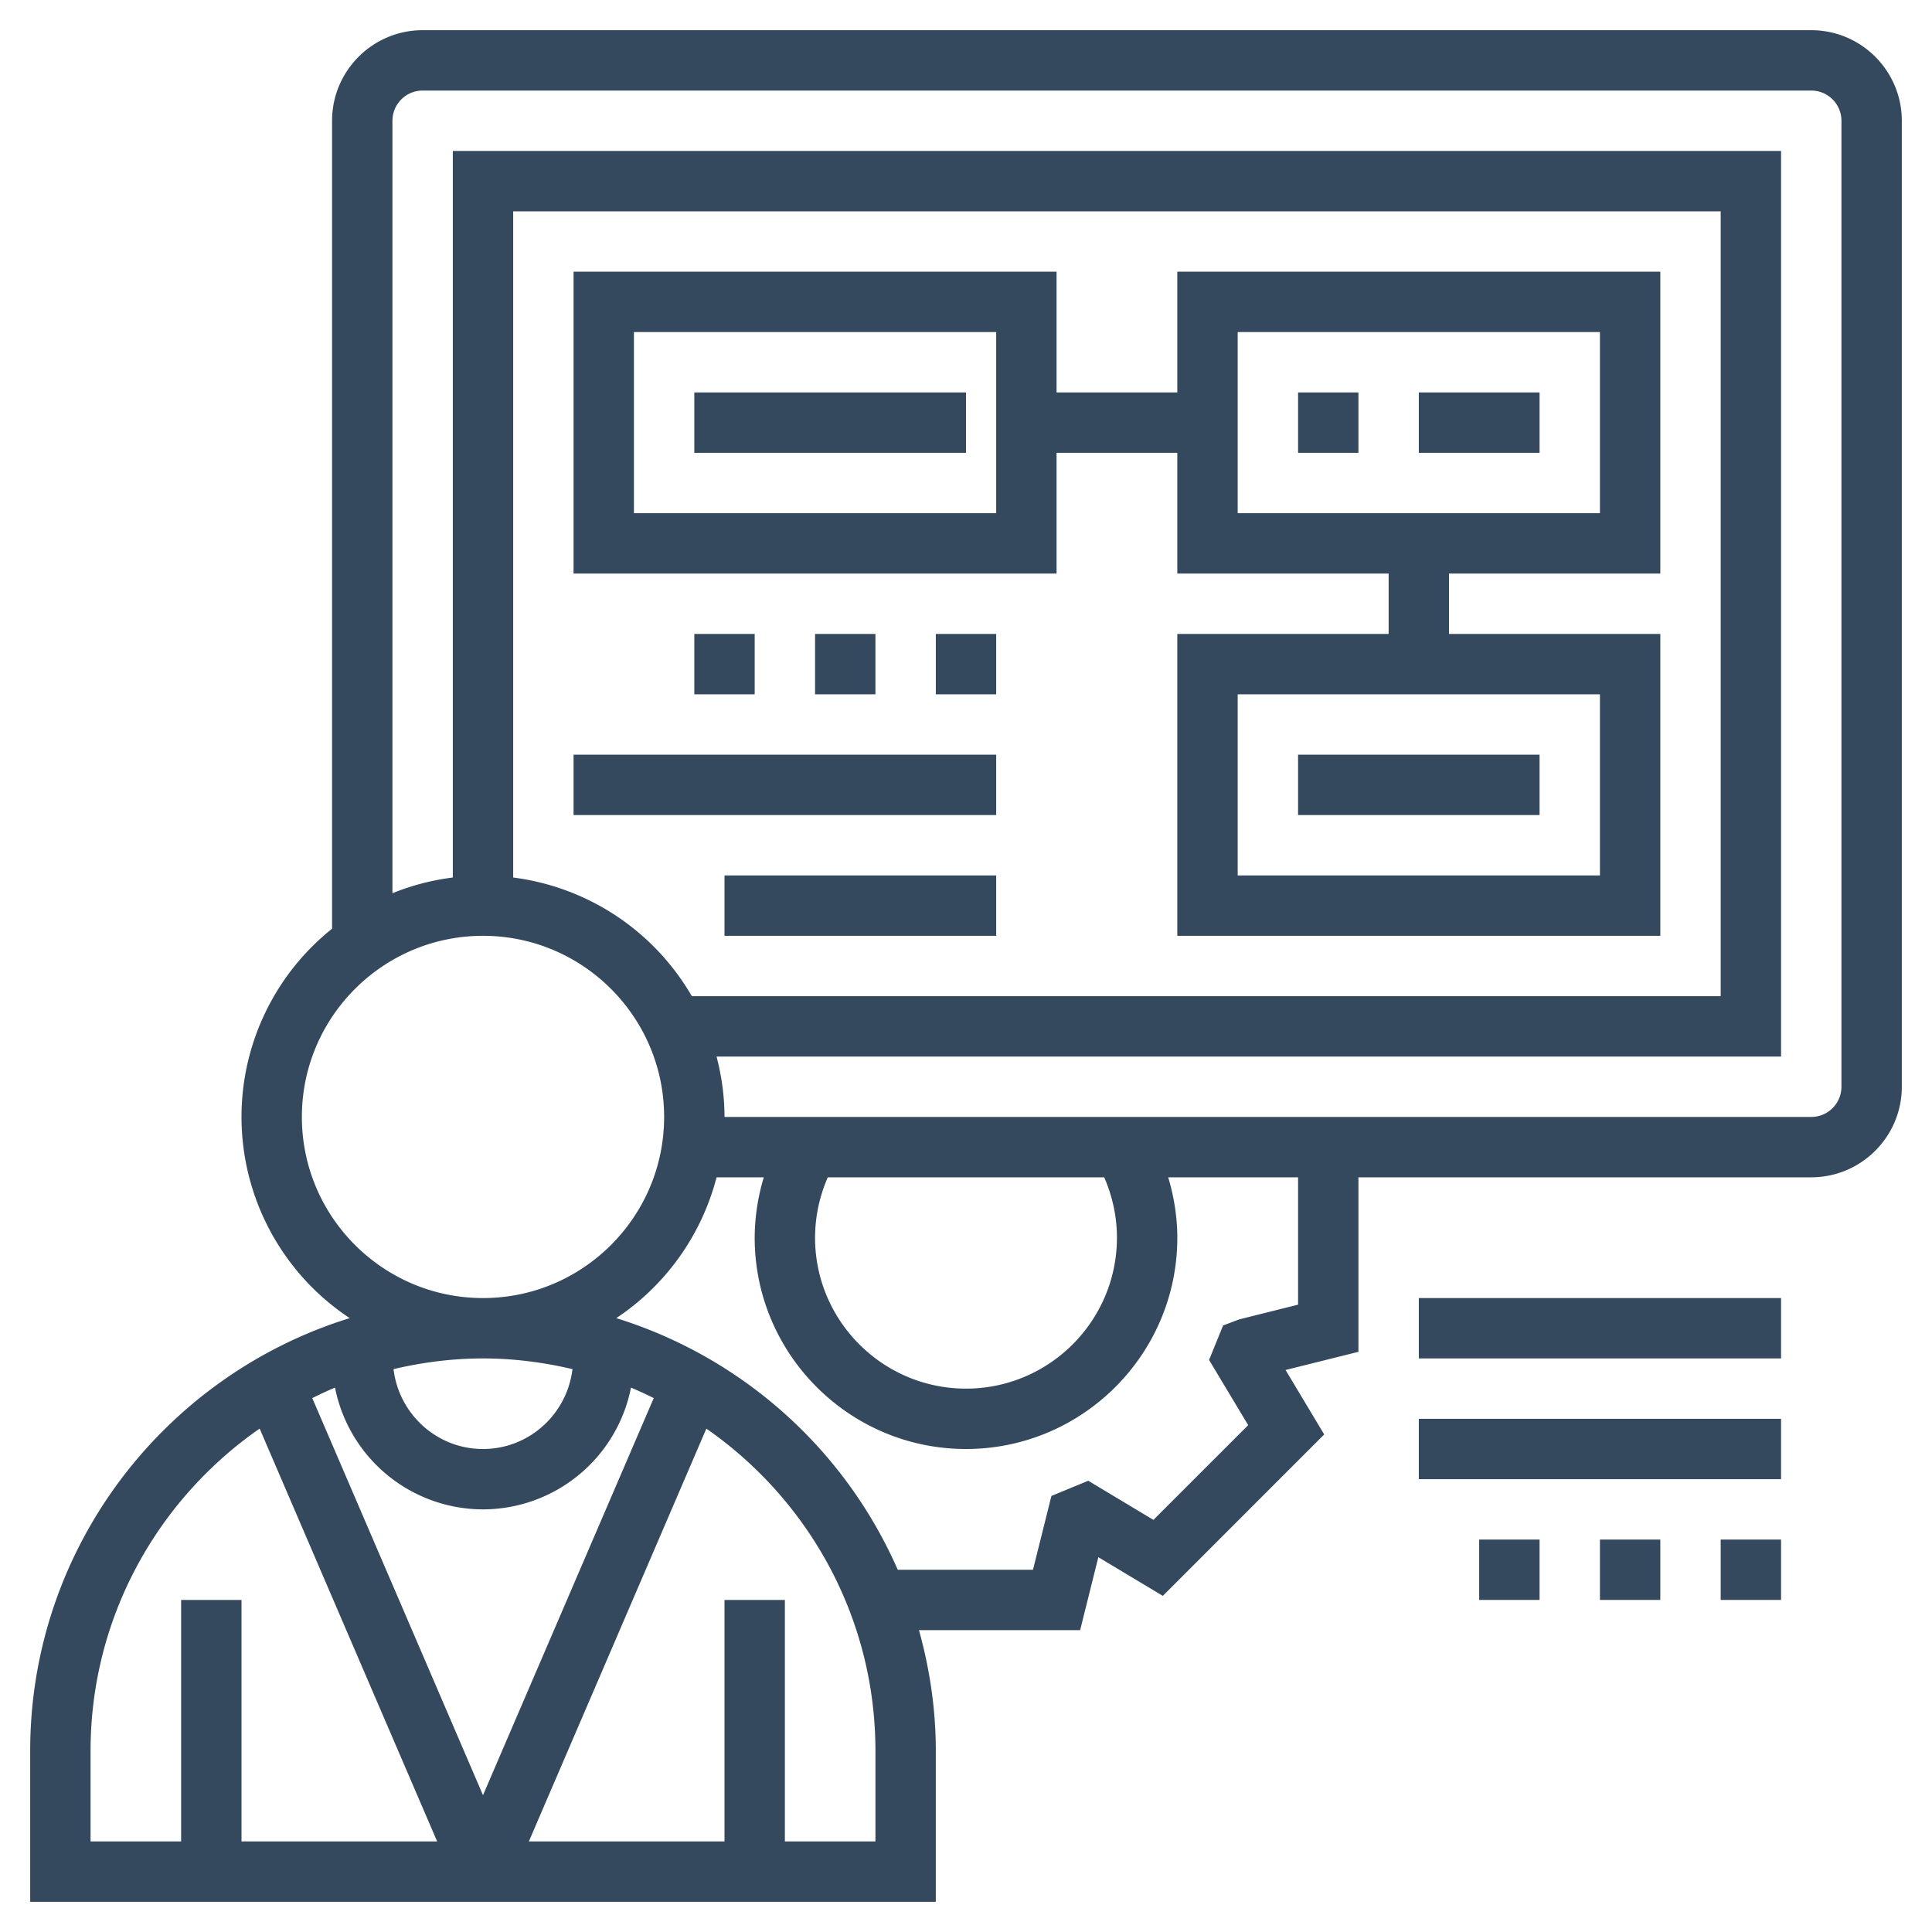
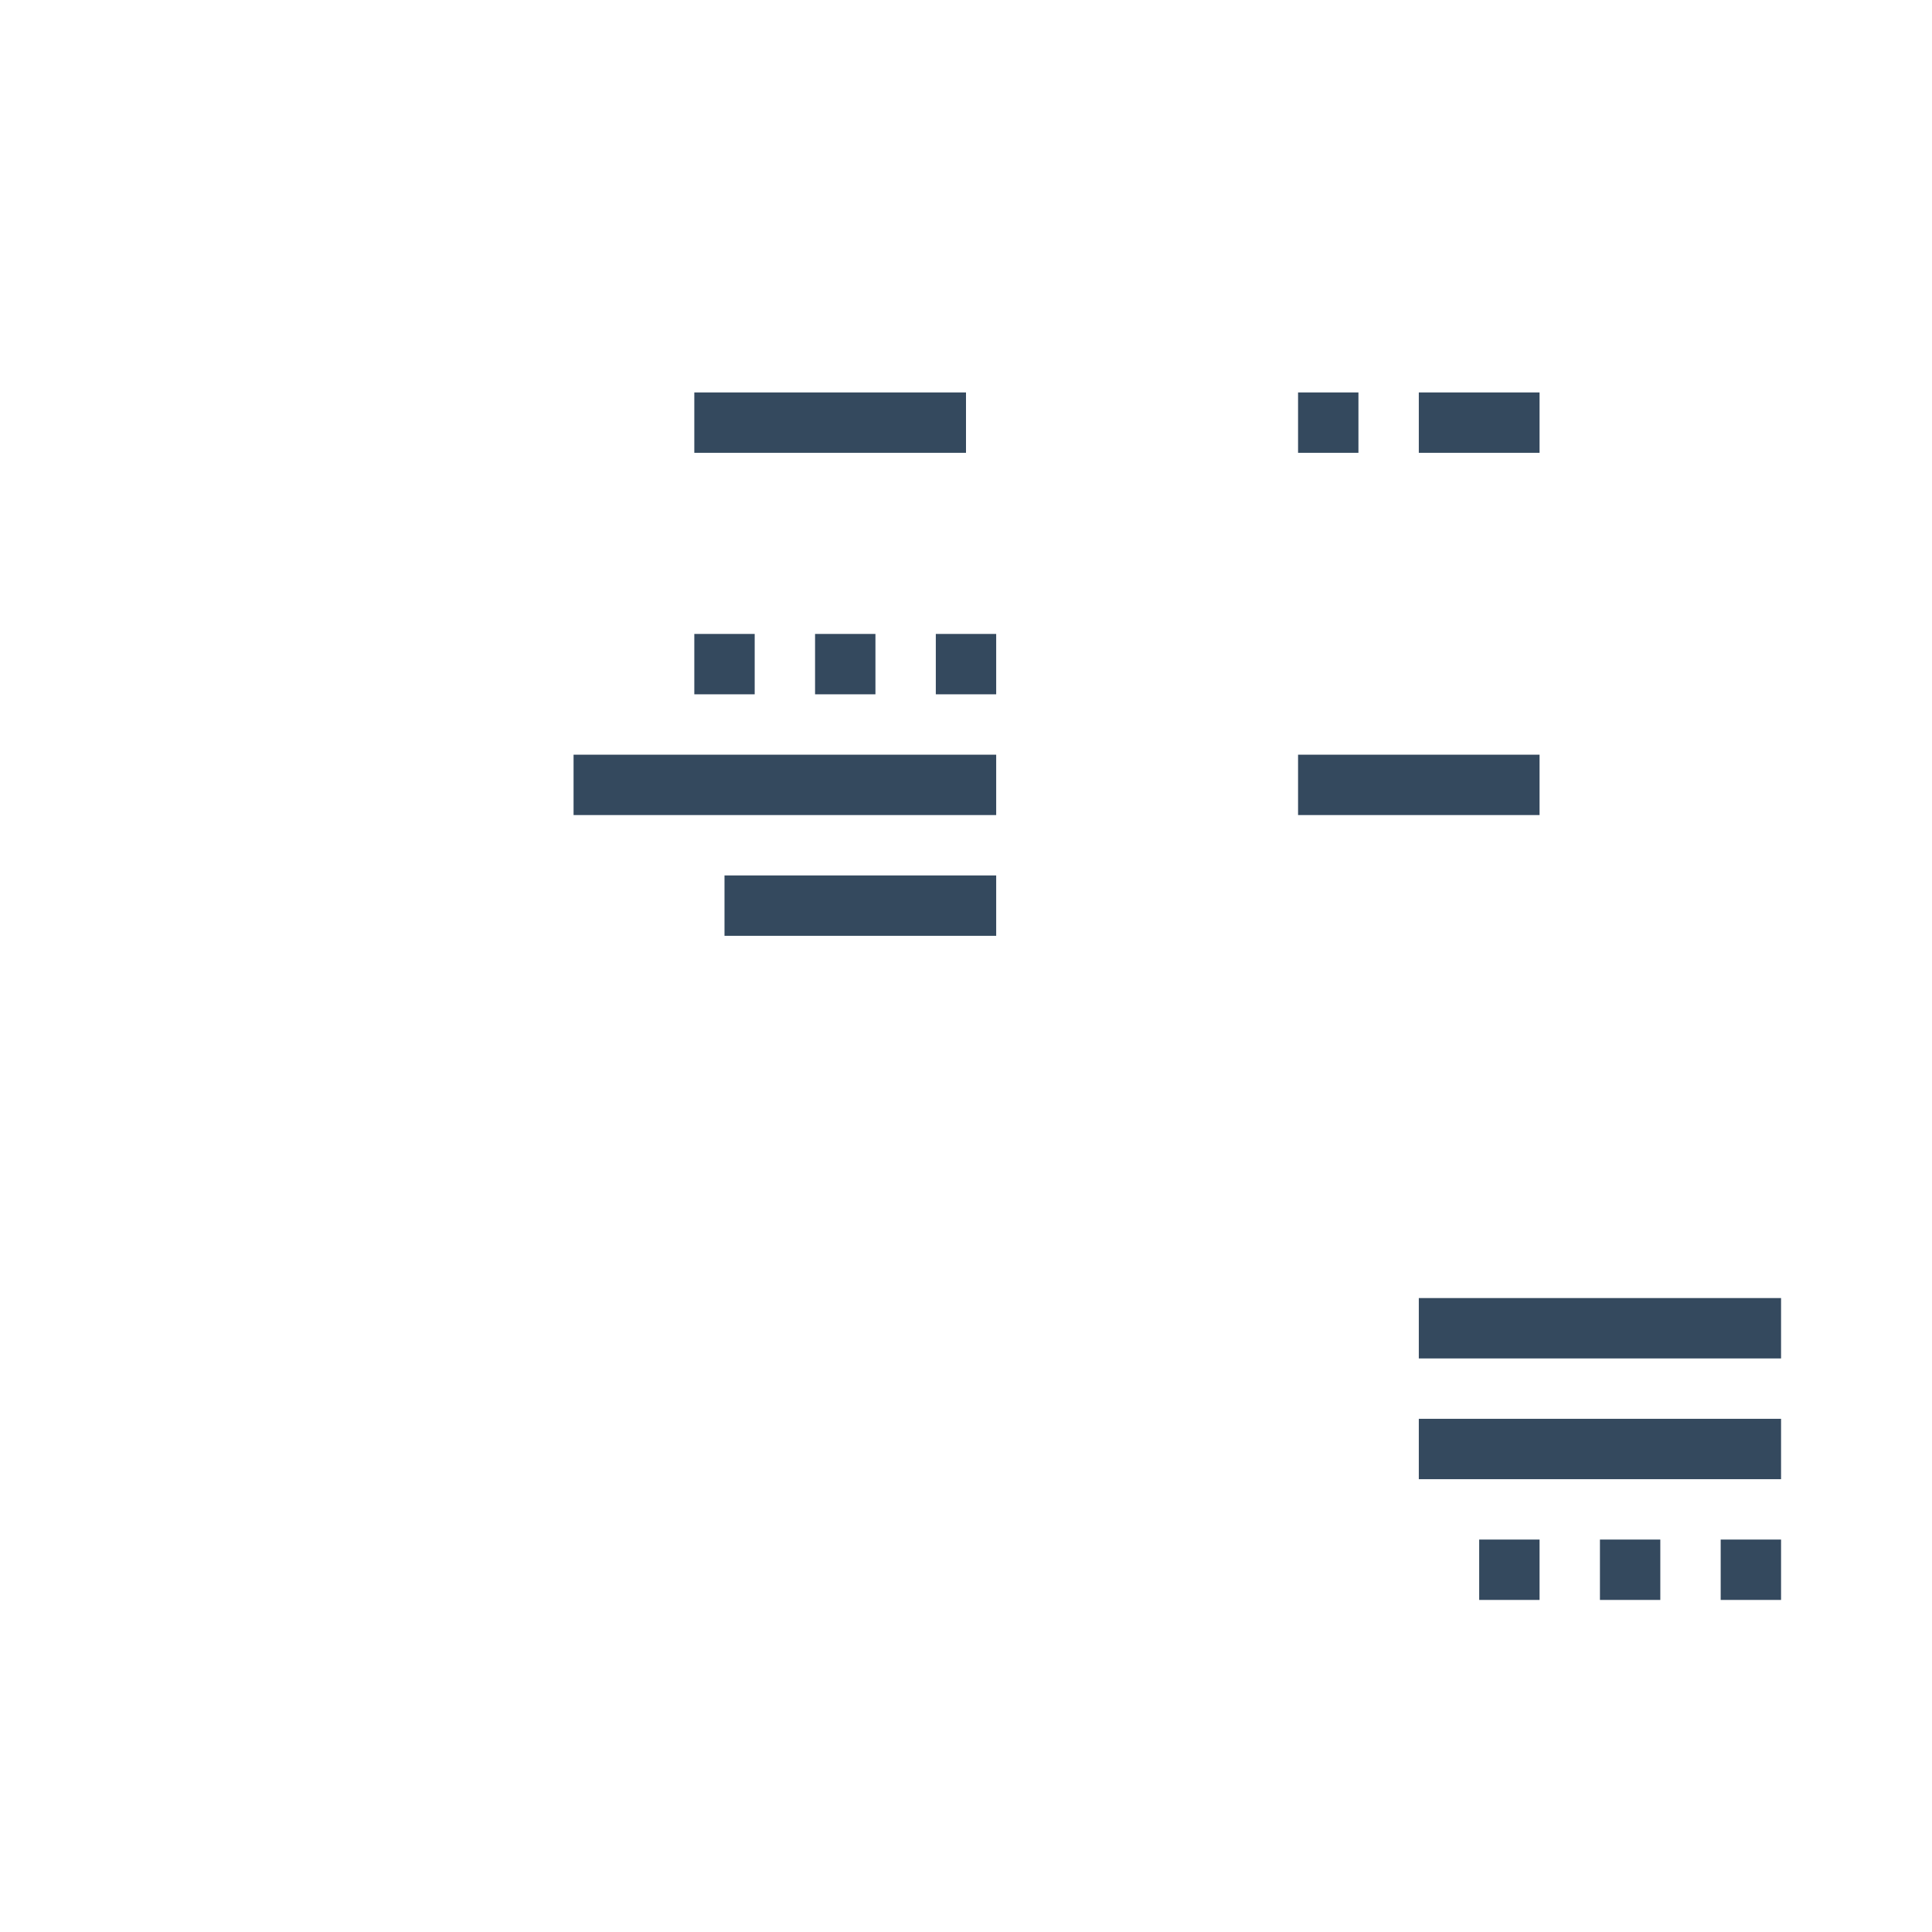
<svg xmlns="http://www.w3.org/2000/svg" height="512" viewBox="0 0 64 64" width="512">
-   <path style="fill:#34495e" d="M60 1H14c-1.654 0-3 1.346-3 3v26.765A7.984 7.984 0 0 0 8 37a7.996 7.996 0 0 0 3.585 6.665C5.462 45.555 1 51.265 1 58v5h30v-5c0-1.387-.204-2.725-.558-4h5.339l.603-2.416 2.136 1.281 5.346-5.347-1.28-2.135L45 44.781V39h15c1.654 0 3-1.346 3-3V4c0-1.654-1.346-3-3-3zM10 37c0-3.309 2.691-6 6-6s6 2.691 6 6-2.691 6-6 6-6-2.691-6-6zm7-7.931V7h40v26H22.918A8.009 8.009 0 0 0 17 29.069zM16 50a5.005 5.005 0 0 0 4.902-4.033c.257.105.505.225.754.346L16 59.468l-5.656-13.155c.249-.121.497-.241.754-.346A5.005 5.005 0 0 0 16 50zm2.964-4.646C18.786 46.84 17.533 48 16 48s-2.786-1.16-2.964-2.646C13.99 45.13 14.979 45 16 45s2.01.13 2.964.354zM3 58c0-4.42 2.221-8.326 5.601-10.676L14.481 61H8v-8H6v8H3zm26 3h-3v-8h-2v8h-6.481l5.88-13.675C26.779 49.675 29 53.581 29 58zm14-17.781-1.949.487-.534.202-.465 1.142 1.296 2.16-3.139 3.138-2.159-1.296-1.22.503L34.219 52h-4.48a15.066 15.066 0 0 0-9.324-8.335A8.02 8.02 0 0 0 23.737 39h1.565A6.998 6.998 0 0 0 25 41c0 3.86 3.141 7 7 7s7-3.14 7-7c0-.681-.109-1.353-.302-2H43zM36.578 39c.274.628.422 1.308.422 2 0 2.757-2.243 5-5 5s-5-2.243-5-5a5 5 0 0 1 .422-2zM61 36c0 .551-.448 1-1 1H24c0-.692-.097-1.359-.263-2H59V5H15v24.069a7.923 7.923 0 0 0-2 .52V4c0-.551.448-1 1-1h46c.552 0 1 .449 1 1z" />
-   <path style="fill:#34495e" d="M39 13h-4V9H19v10h16v-4h4v4h7v2h-7v10h16V21h-7v-2h7V9H39zm-6 4H21v-6h12zm20 12H41v-6h12zM41 11h12v6H41z" />
  <path style="fill:#34495e" d="M43 13h2v2h-2zm4 0h4v2h-4zm-4 12h8v2h-8zM23 13h9v2h-9zm0 8h2v2h-2zm4 0h2v2h-2zm4 0h2v2h-2zm-12 4h14v2H19zm5 4h9v2h-9zm23 14h12v2H47zm0 4h12v2H47zm10 4h2v2h-2zm-4 0h2v2h-2zm-4 0h2v2h-2z" />
</svg>